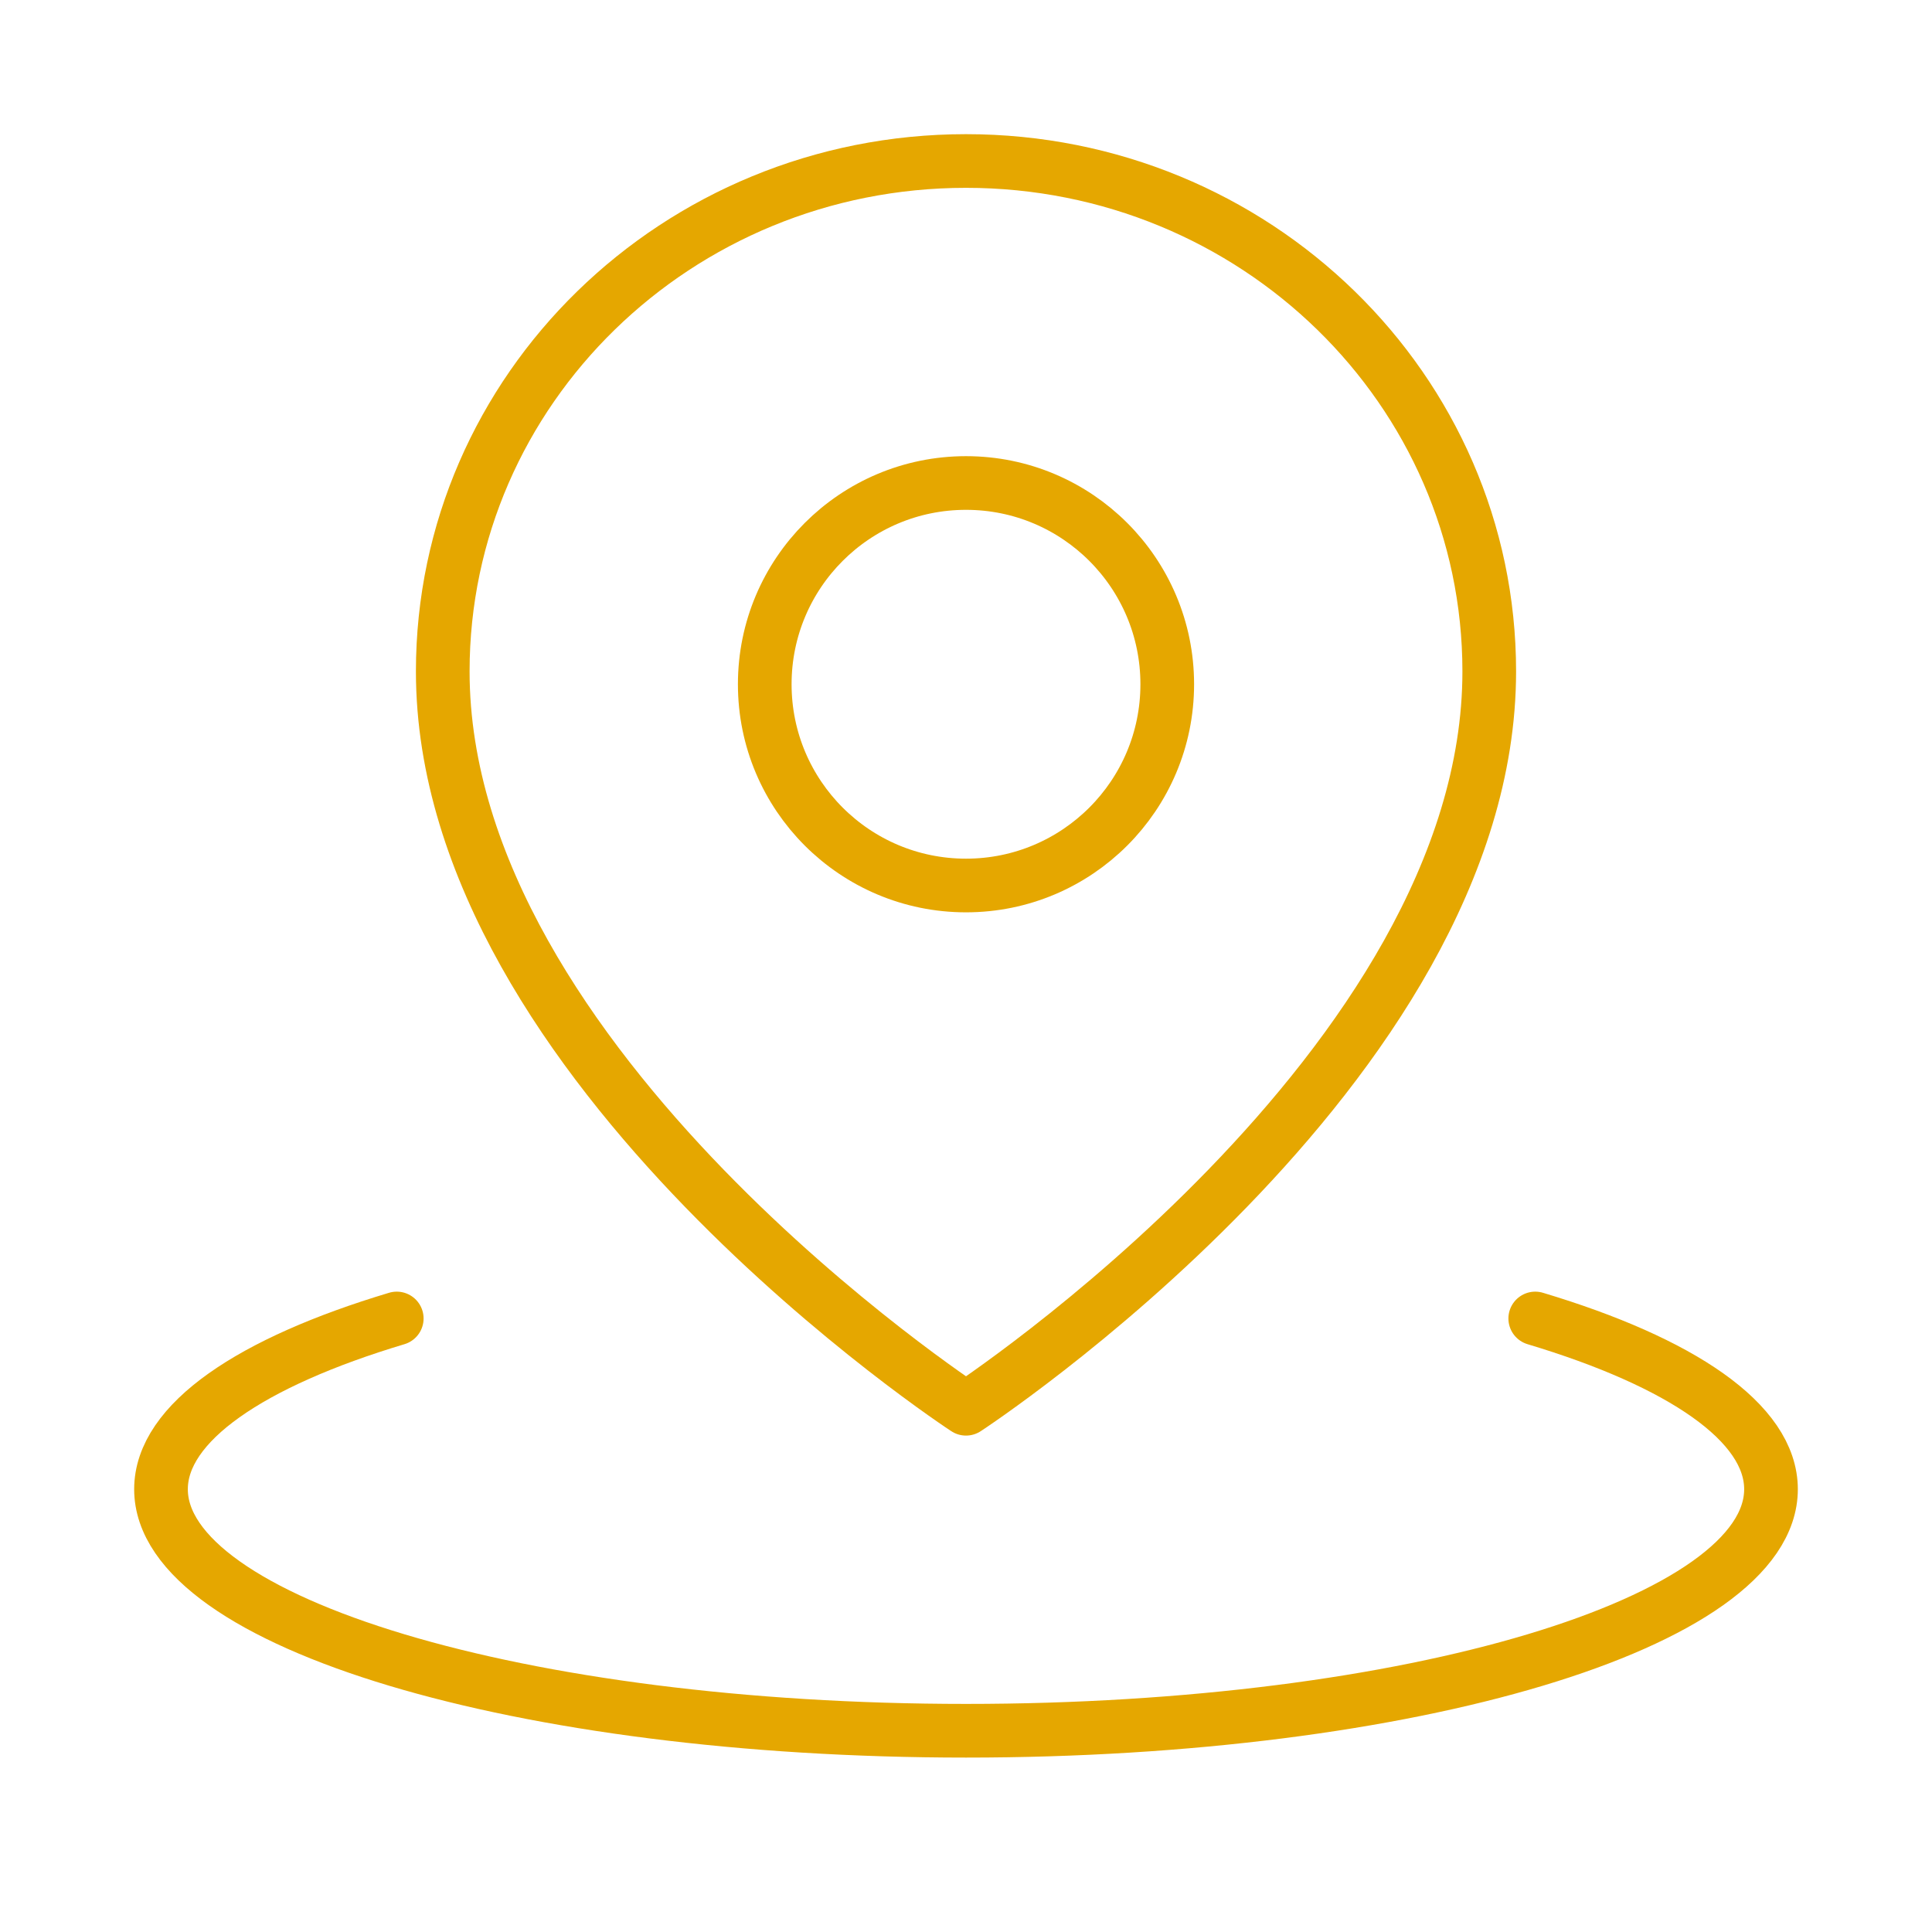
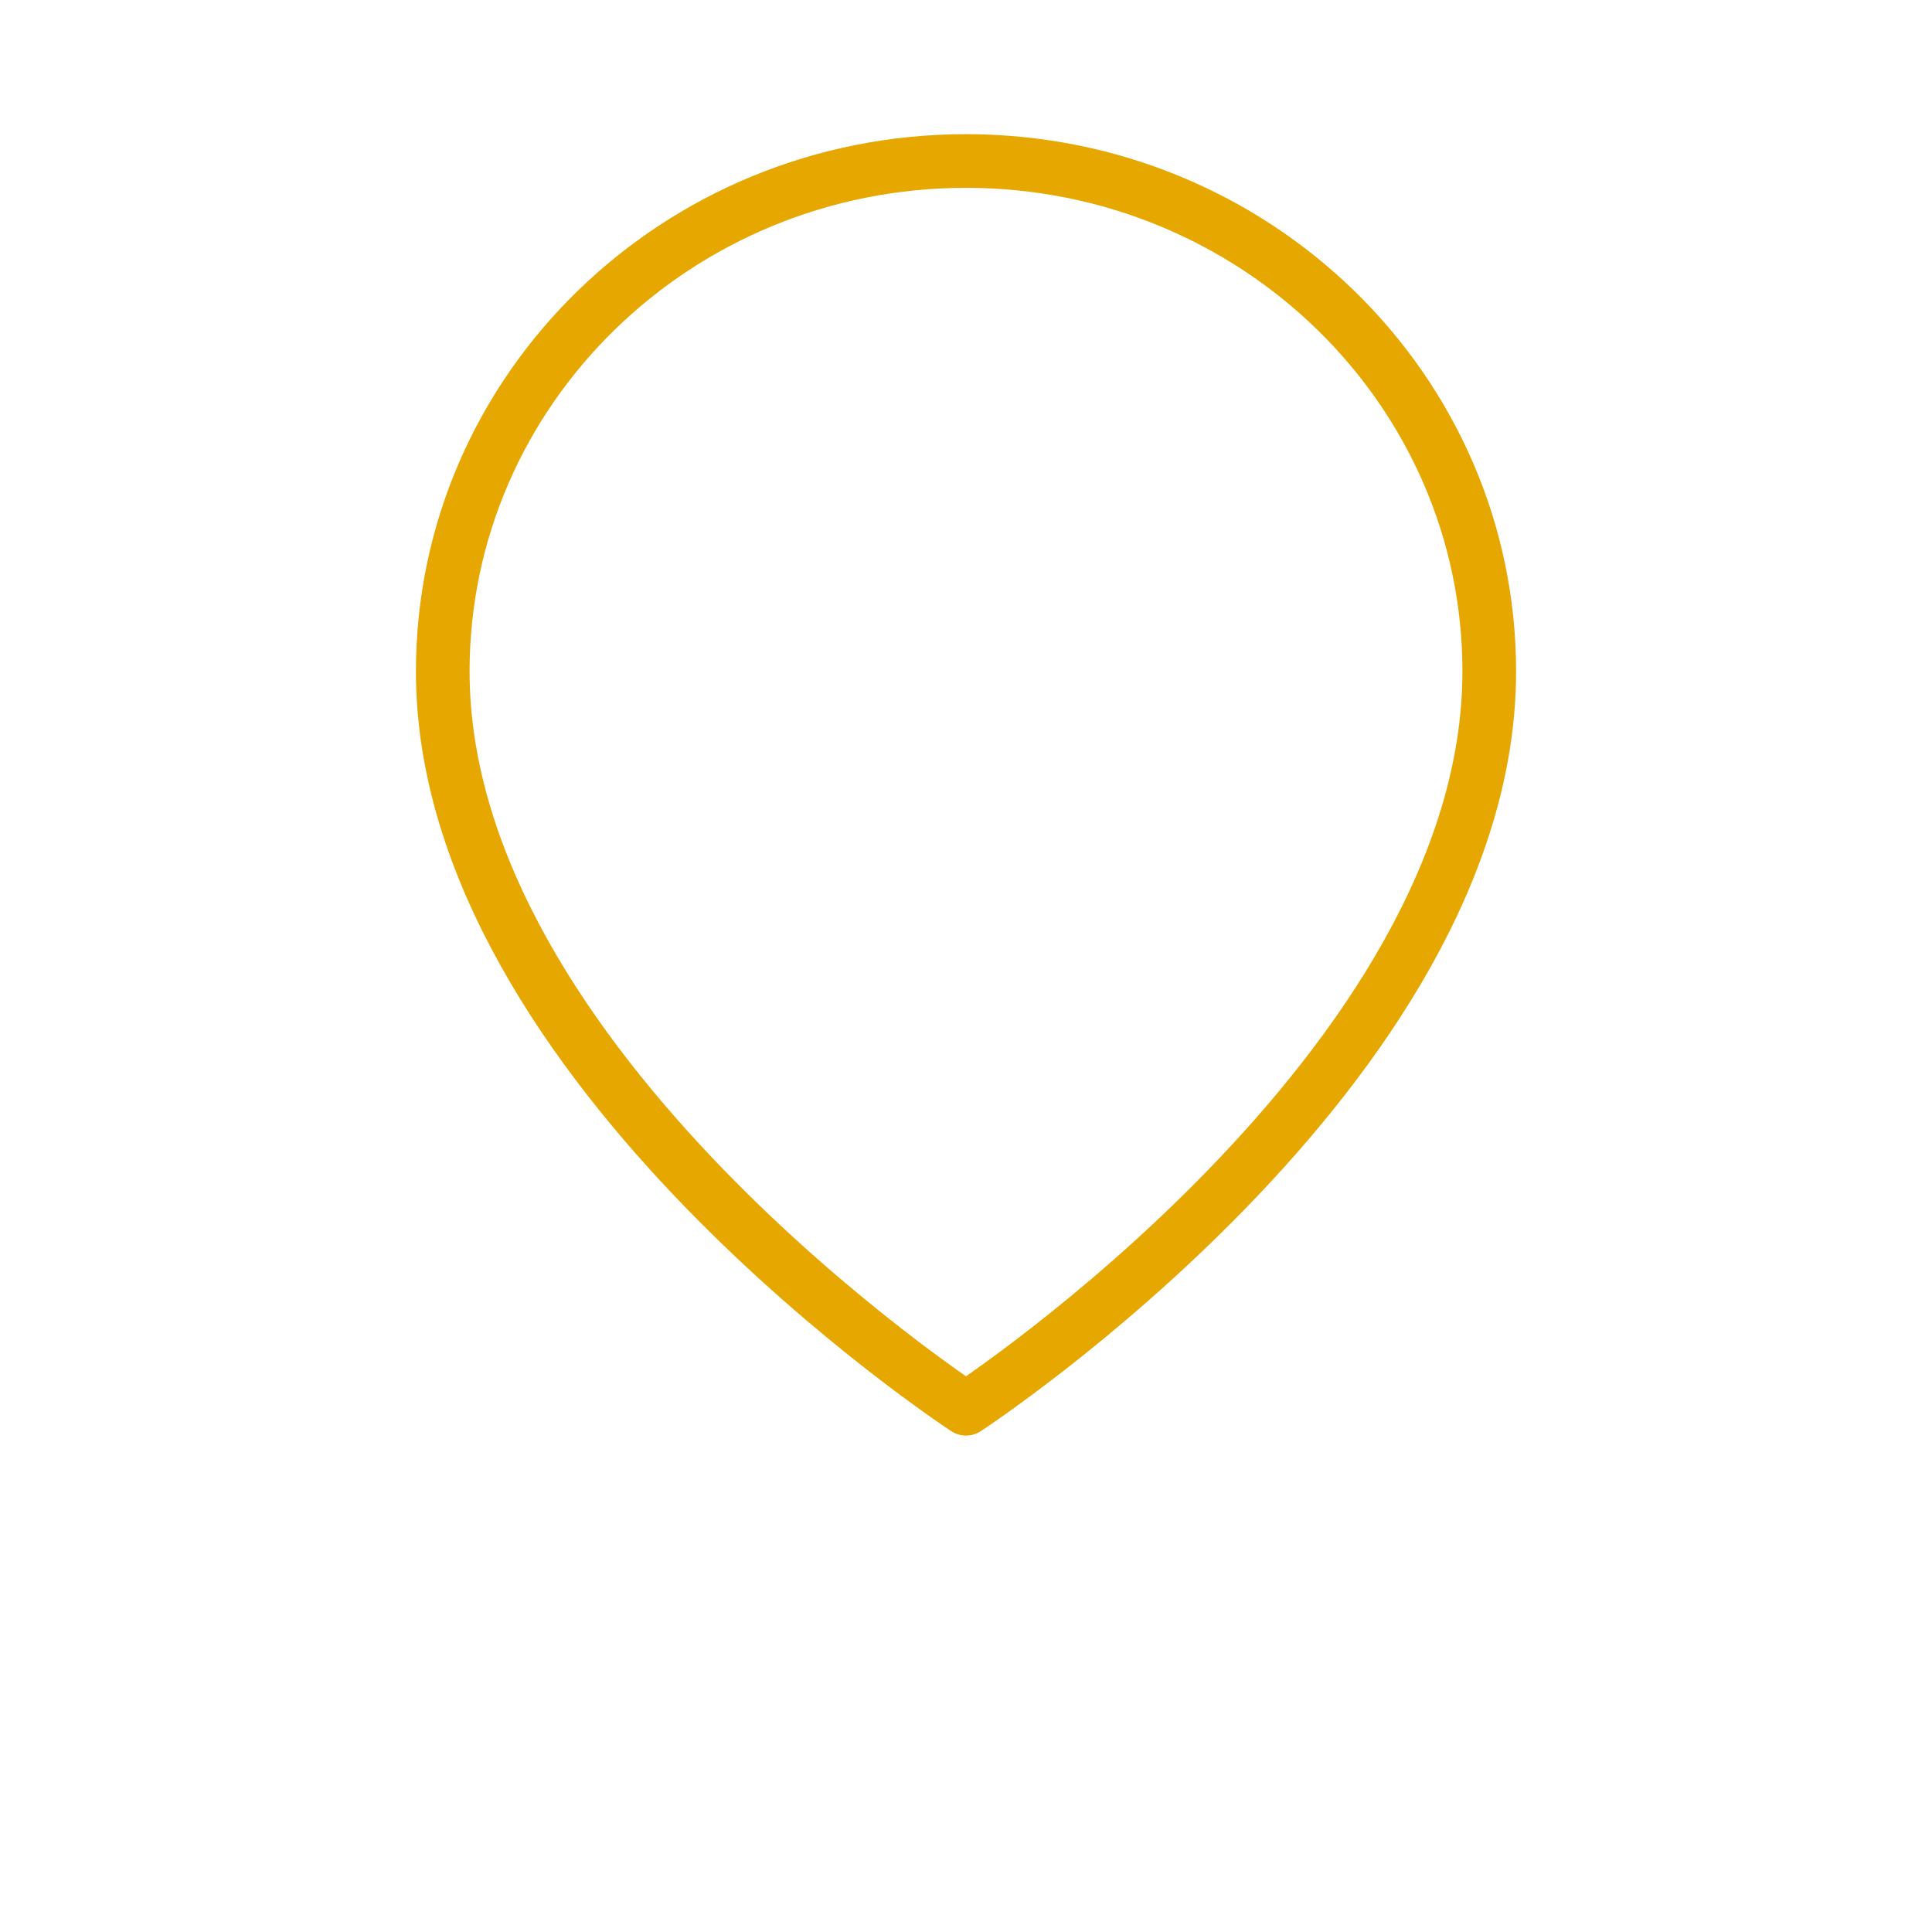
<svg xmlns="http://www.w3.org/2000/svg" width="36" height="36" viewBox="0 0 36 36" fill="none">
-   <path d="M7.393 24.568C4.679 25.382 3 26.507 3 27.75C3 30.235 9.716 32.25 18 32.25C26.284 32.25 33 30.235 33 27.75C33 26.507 31.321 25.382 28.607 24.568" stroke="#E5A700" stroke-linecap="round" stroke-linejoin="round" />
  <path d="M18 26.25C18 26.25 27.75 19.878 27.75 12.511C27.75 7.258 23.385 3 18 3C12.615 3 8.25 7.258 8.25 12.511C8.25 19.878 18 26.25 18 26.25Z" stroke="#E5A700" stroke-linejoin="round" />
-   <path d="M18 16.5C20.071 16.5 21.75 14.821 21.75 12.75C21.75 10.679 20.071 9 18 9C15.929 9 14.25 10.679 14.25 12.75C14.25 14.821 15.929 16.5 18 16.5Z" stroke="#E5A700" stroke-linejoin="round" />
</svg>